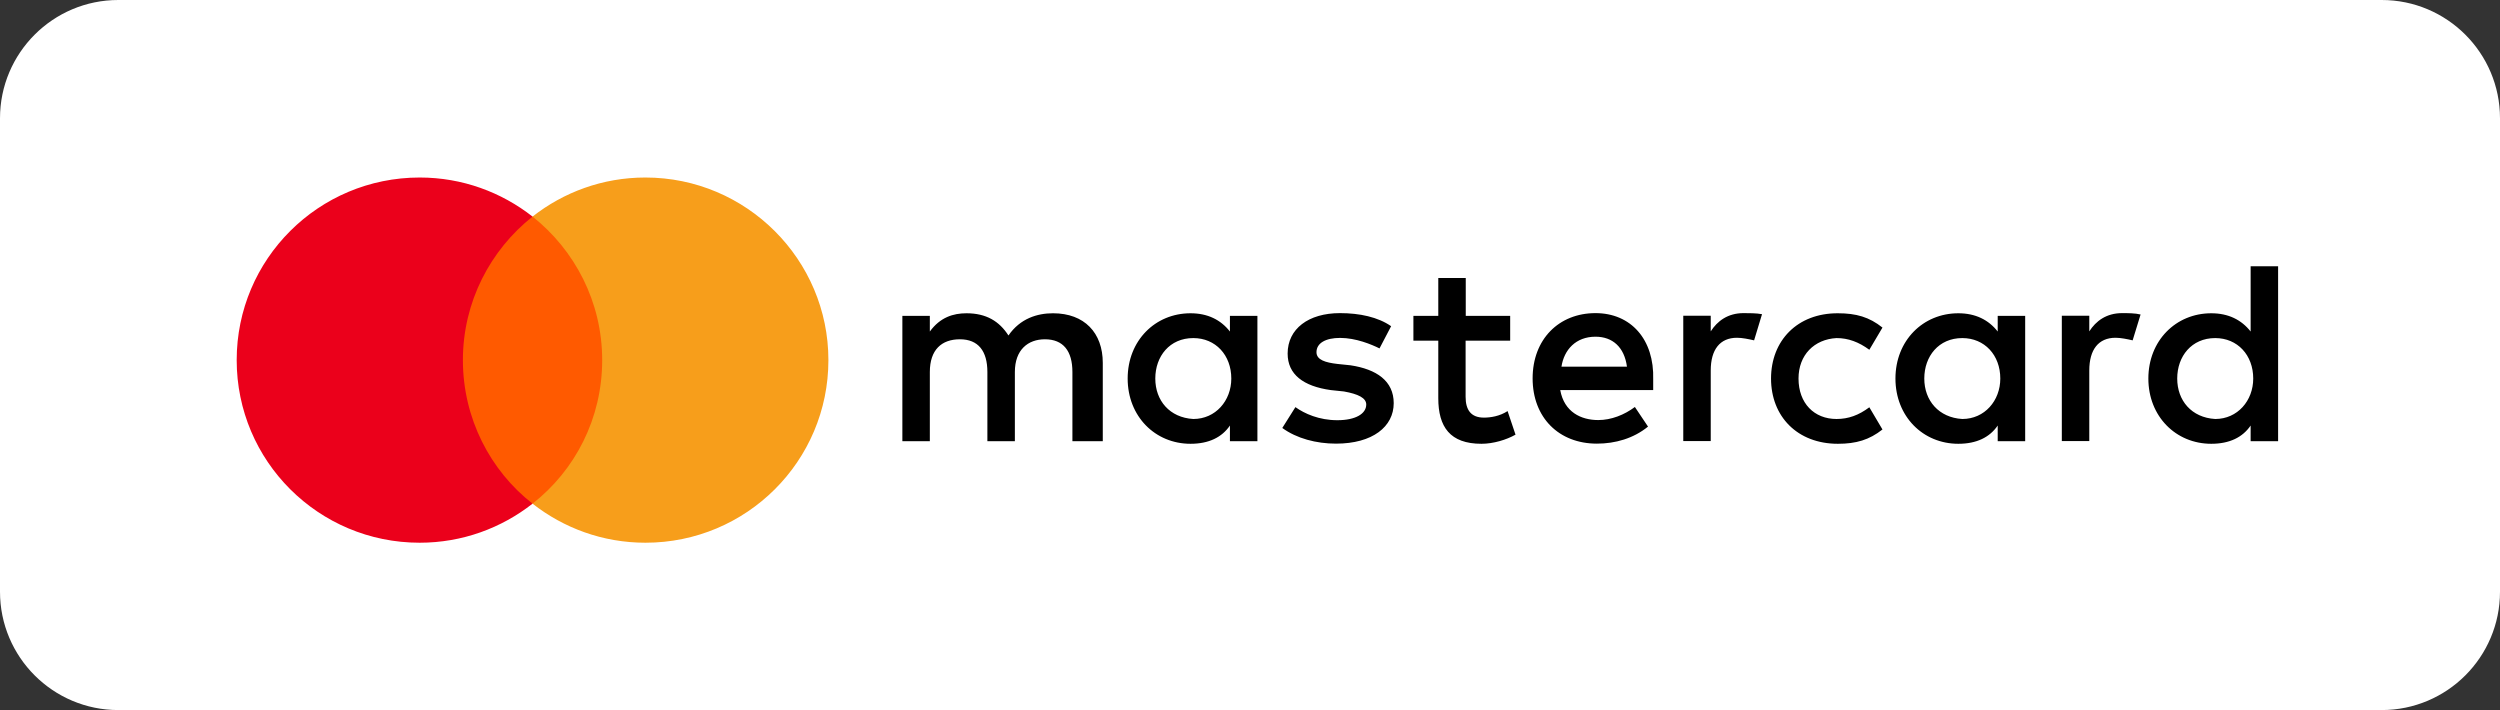
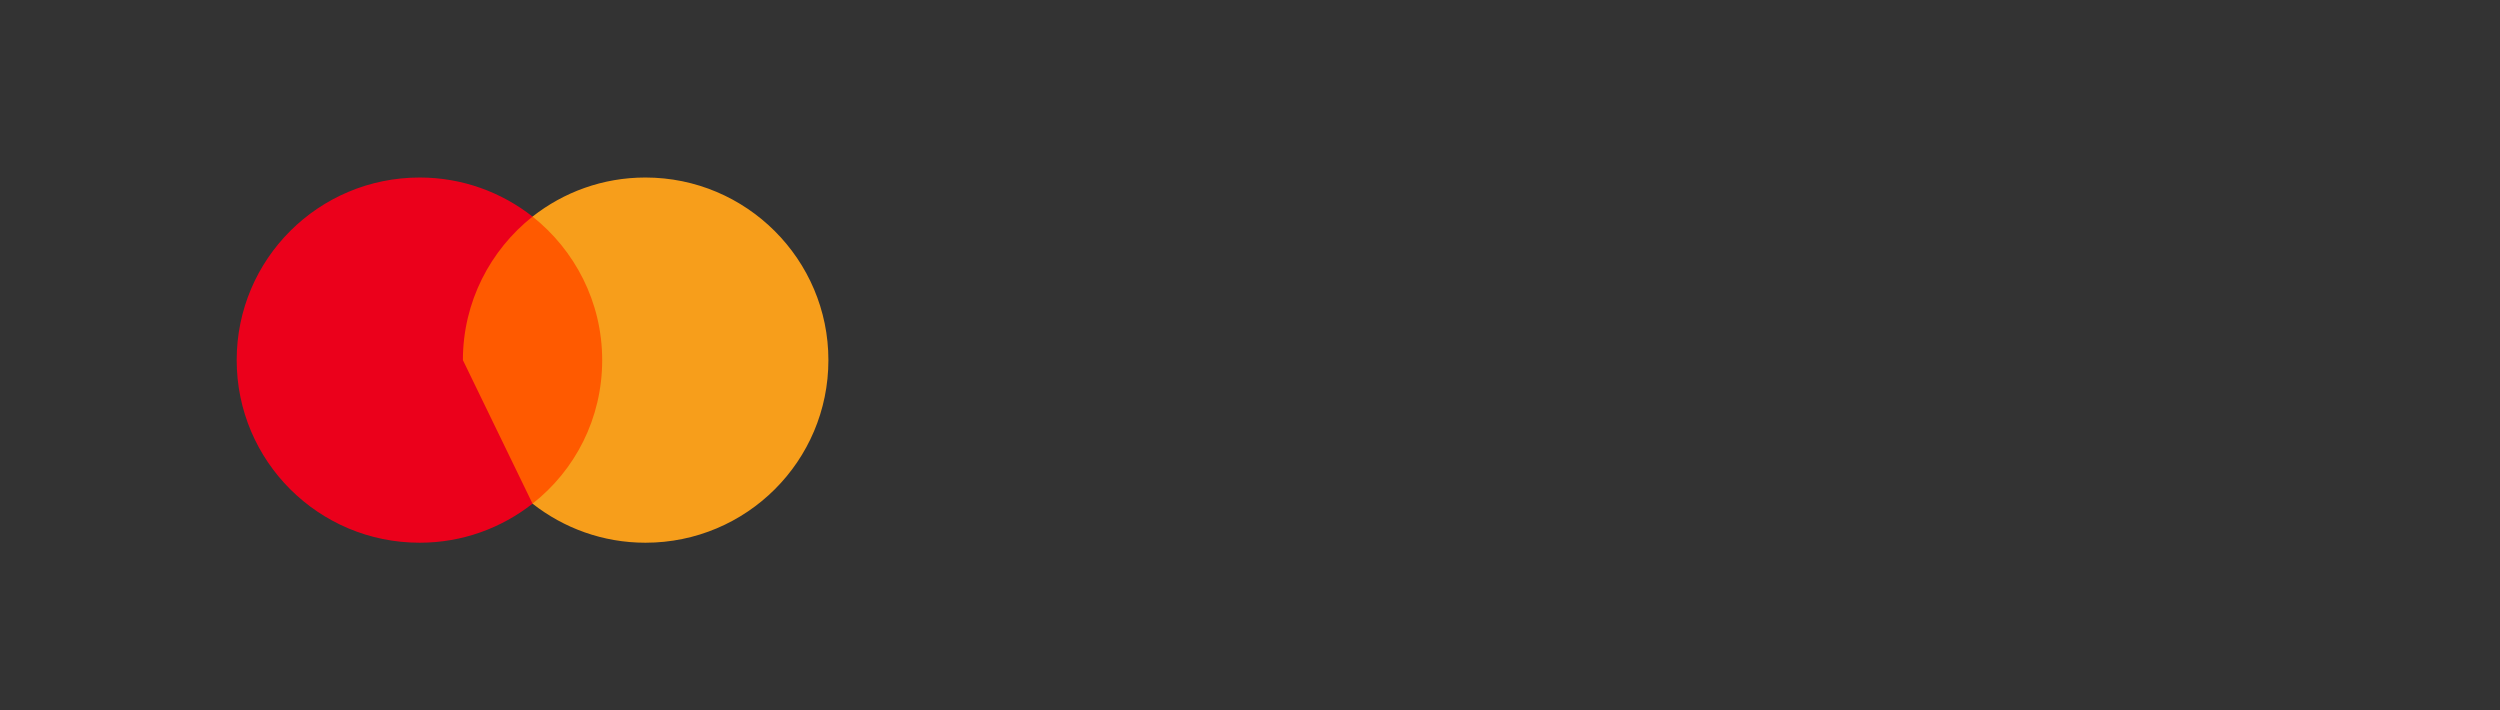
<svg xmlns="http://www.w3.org/2000/svg" width="169" height="48" viewBox="0 0 169 48" fill="none">
  <rect x="0" y="0" width="169" height="48" fill="#333333" stroke="none" />
  <g clip-path="url(#clip0_4305_1949)">
-     <path d="M161 0H8C3.582 0 0 3.582 0 8V40C0 44.418 3.582 48 8 48H161C165.418 48 169 44.418 169 40V8C169 3.582 165.418 0 161 0Z" fill="white" />
-     <path d="M74.548 29.825V24.53C74.548 22.504 73.31 21.177 71.184 21.177C70.121 21.177 68.966 21.527 68.171 22.679C67.552 21.712 66.665 21.177 65.334 21.177C64.446 21.177 63.559 21.445 62.857 22.411V21.352H61V29.825H62.857V25.146C62.857 23.645 63.652 22.936 64.89 22.936C66.128 22.936 66.747 23.727 66.747 25.146V29.825H68.605V25.146C68.605 23.645 69.492 22.936 70.637 22.936C71.876 22.936 72.495 23.727 72.495 25.146V29.825H74.548ZM102.098 21.352H99.085V18.792H97.228V21.352H95.546V23.028H97.228V26.915C97.228 28.859 98.022 30 100.148 30C100.943 30 101.83 29.733 102.449 29.383L101.913 27.789C101.376 28.139 100.757 28.231 100.313 28.231C99.426 28.231 99.075 27.697 99.075 26.823V23.028H102.088V21.352H102.098ZM117.865 21.167C116.802 21.167 116.09 21.702 115.646 22.401V21.342H113.789V29.815H115.646V25.044C115.646 23.635 116.266 22.833 117.421 22.833C117.772 22.833 118.216 22.925 118.577 23.008L119.113 21.239C118.742 21.167 118.216 21.167 117.865 21.167ZM94.04 22.051C93.152 21.434 91.914 21.167 90.583 21.167C88.457 21.167 87.044 22.226 87.044 23.902C87.044 25.311 88.106 26.113 89.964 26.37L90.851 26.463C91.821 26.637 92.358 26.905 92.358 27.347C92.358 27.964 91.646 28.406 90.407 28.406C89.169 28.406 88.189 27.964 87.57 27.522L86.683 28.931C87.653 29.64 88.984 29.99 90.315 29.99C92.791 29.99 94.215 28.838 94.215 27.255C94.215 25.753 93.059 24.961 91.295 24.694L90.407 24.602C89.613 24.509 88.994 24.334 88.994 23.81C88.994 23.193 89.613 22.843 90.593 22.843C91.656 22.843 92.719 23.285 93.255 23.553L94.04 22.051ZM143.455 21.167C142.392 21.167 141.68 21.702 141.236 22.401V21.342H139.379V29.815H141.236V25.044C141.236 23.635 141.855 22.833 143.011 22.833C143.362 22.833 143.805 22.925 144.167 23.008L144.703 21.26C144.342 21.167 143.816 21.167 143.455 21.167ZM119.722 25.589C119.722 28.149 121.497 30 124.242 30C125.48 30 126.367 29.733 127.255 29.033L126.367 27.532C125.655 28.067 124.954 28.324 124.149 28.324C122.642 28.324 121.58 27.265 121.58 25.589C121.58 23.995 122.642 22.936 124.149 22.854C124.943 22.854 125.655 23.121 126.367 23.645L127.255 22.144C126.367 21.434 125.48 21.177 124.242 21.177C121.497 21.167 119.722 23.028 119.722 25.589ZM136.902 25.589V21.352H135.045V22.411C134.426 21.619 133.539 21.177 132.383 21.177C129.989 21.177 128.132 23.028 128.132 25.589C128.132 28.149 129.989 30 132.383 30C133.621 30 134.508 29.558 135.045 28.766V29.825H136.902V25.589ZM130.082 25.589C130.082 24.087 131.052 22.854 132.651 22.854C134.158 22.854 135.22 24.005 135.22 25.589C135.22 27.09 134.158 28.324 132.651 28.324C131.062 28.231 130.082 27.08 130.082 25.589ZM107.856 21.167C105.38 21.167 103.605 22.936 103.605 25.578C103.605 28.231 105.38 29.99 107.949 29.99C109.187 29.99 110.425 29.64 111.406 28.838L110.518 27.512C109.806 28.046 108.919 28.396 108.042 28.396C106.886 28.396 105.741 27.861 105.472 26.37H111.756C111.756 26.103 111.756 25.928 111.756 25.661C111.839 22.936 110.24 21.167 107.856 21.167ZM107.856 22.761C109.012 22.761 109.806 23.47 109.982 24.787H105.555C105.73 23.645 106.525 22.761 107.856 22.761ZM154 25.589V18H152.143V22.411C151.524 21.619 150.636 21.177 149.481 21.177C147.087 21.177 145.229 23.028 145.229 25.589C145.229 28.149 147.087 30 149.481 30C150.719 30 151.606 29.558 152.143 28.766V29.825H154V25.589ZM147.18 25.589C147.18 24.087 148.149 22.854 149.749 22.854C151.255 22.854 152.318 24.005 152.318 25.589C152.318 27.09 151.255 28.324 149.749 28.324C148.149 28.231 147.18 27.08 147.18 25.589ZM85.001 25.589V21.352H83.143V22.411C82.524 21.619 81.637 21.177 80.481 21.177C78.087 21.177 76.23 23.028 76.23 25.589C76.23 28.149 78.087 30 80.481 30C81.719 30 82.607 29.558 83.143 28.766V29.825H85.001V25.589ZM78.098 25.589C78.098 24.087 79.068 22.854 80.667 22.854C82.173 22.854 83.236 24.005 83.236 25.589C83.236 27.09 82.173 28.324 80.667 28.324C79.068 28.231 78.098 27.08 78.098 25.589Z" fill="black" />
    <path d="M41.396 14.641H30.572V34.048H41.396V14.641Z" fill="#FF5A00" />
-     <path d="M31.292 24.344C31.292 20.401 33.15 16.902 36 14.641C33.902 12.995 31.256 12 28.37 12C21.532 12 16 17.521 16 24.344C16 31.167 21.532 36.688 28.37 36.688C31.256 36.688 33.902 35.693 36 34.048C33.146 31.818 31.292 28.287 31.292 24.344Z" fill="#EB001B" />
+     <path d="M31.292 24.344C31.292 20.401 33.15 16.902 36 14.641C33.902 12.995 31.256 12 28.37 12C21.532 12 16 17.521 16 24.344C16 31.167 21.532 36.688 28.37 36.688C31.256 36.688 33.902 35.693 36 34.048Z" fill="#EB001B" />
    <path d="M56 24.344C56 31.167 50.468 36.688 43.63 36.688C40.744 36.688 38.098 35.693 36 34.048C38.886 31.782 40.708 28.287 40.708 24.344C40.708 20.401 38.85 16.902 36 14.641C38.094 12.995 40.74 12 43.626 12C50.468 12 56 17.557 56 24.344Z" fill="#F79E1B" />
  </g>
  <defs>
    <clipPath id="clip0_4305_1949">
      <rect width="169" height="48" fill="white" />
    </clipPath>
  </defs>
</svg>